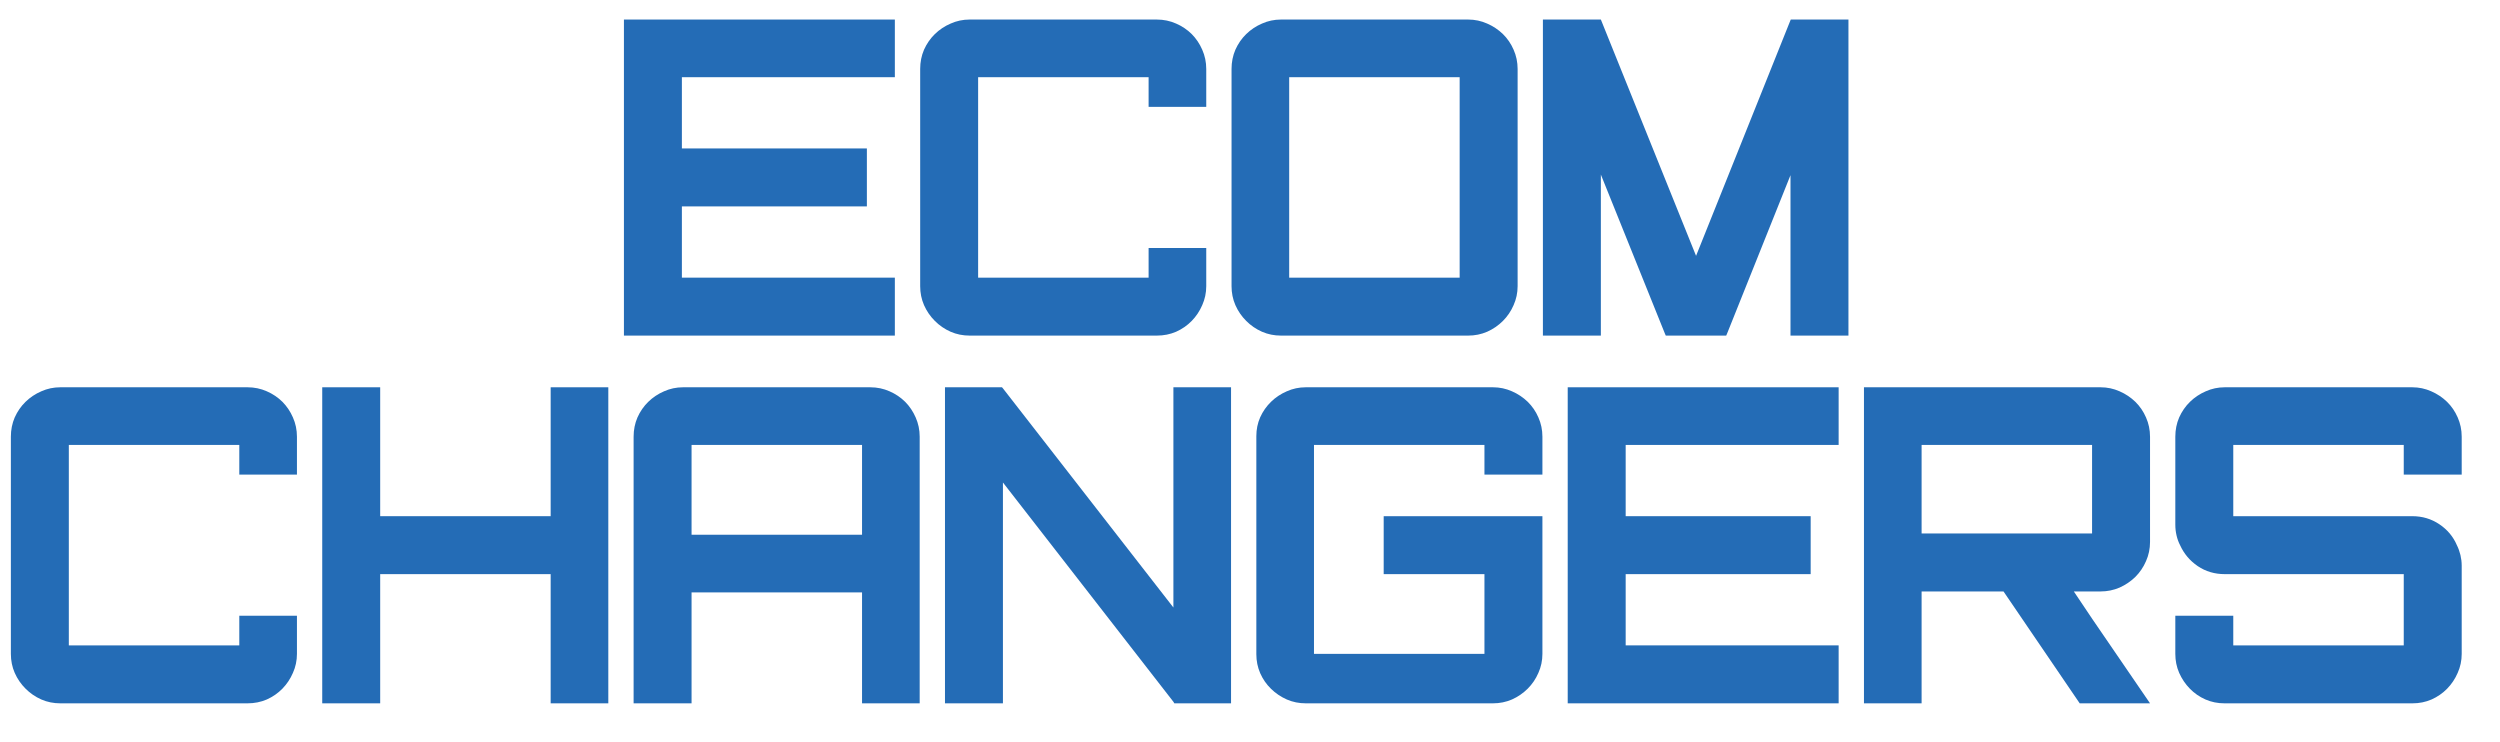
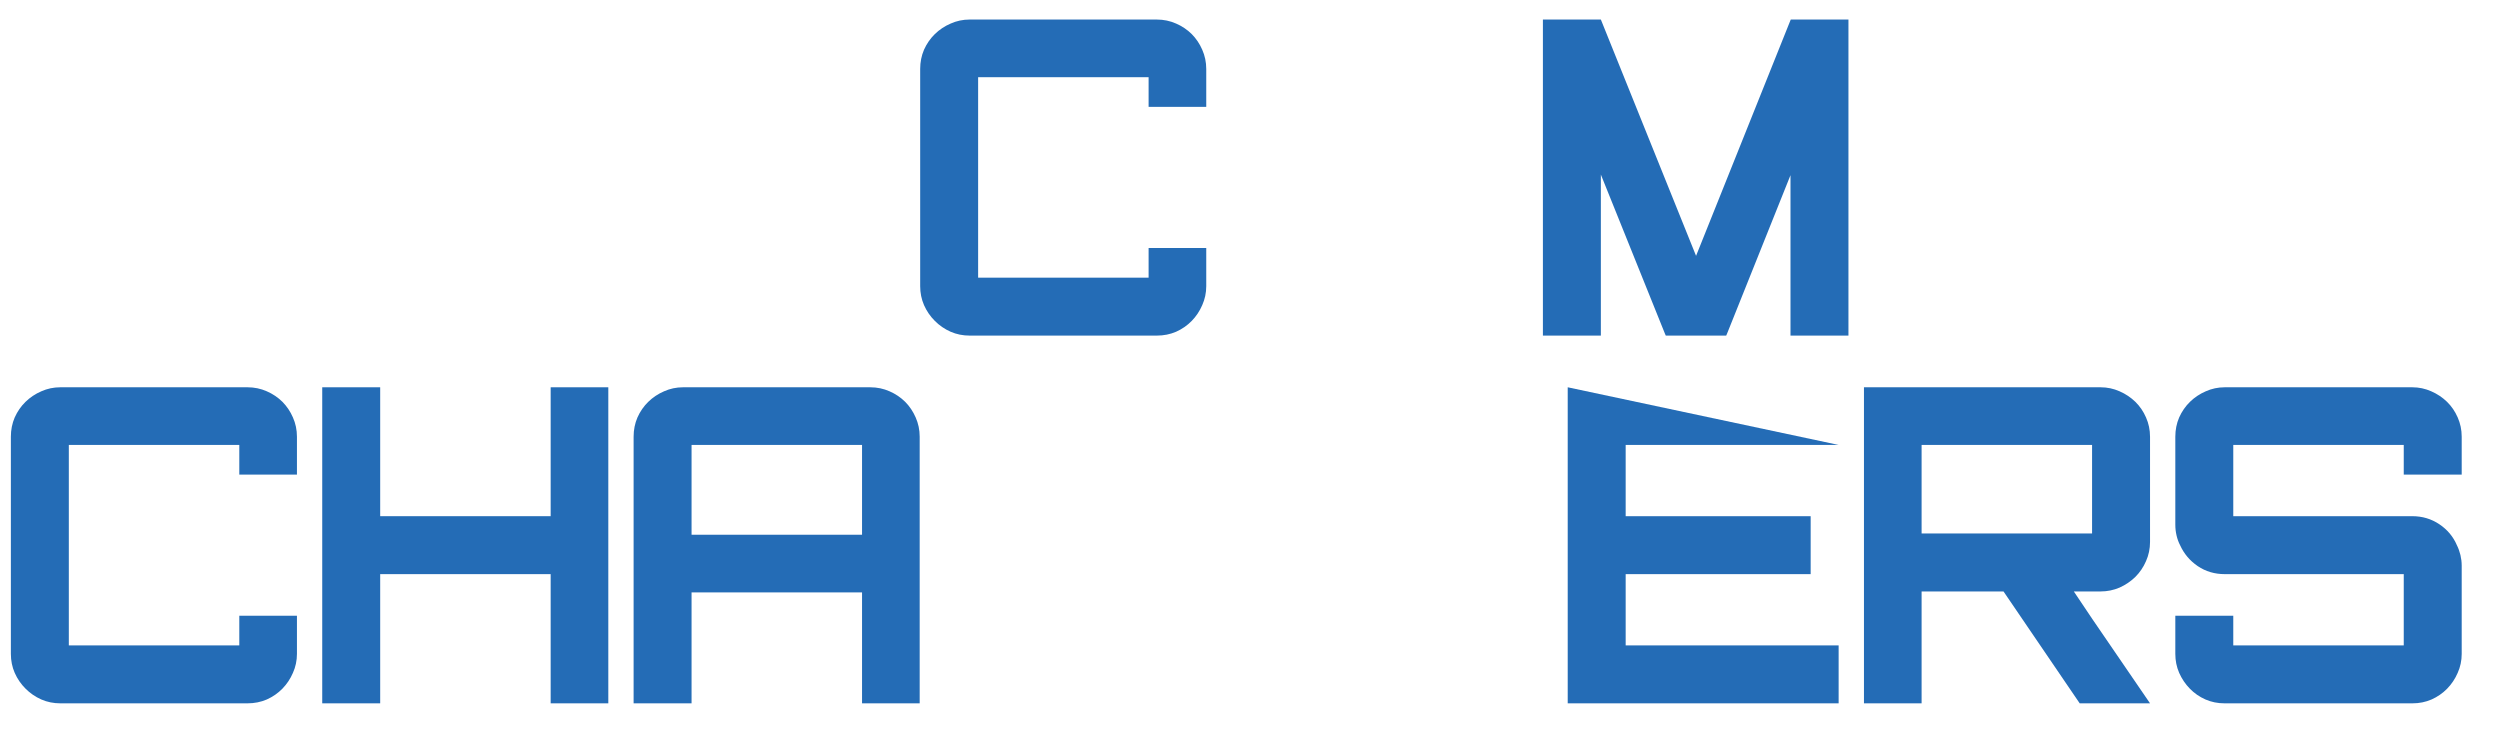
<svg xmlns="http://www.w3.org/2000/svg" version="1.0" preserveAspectRatio="xMidYMid meet" height="100" viewBox="0 0 252.75 75" zoomAndPan="magnify" width="337">
  <defs>
    <g />
    <clipPath id="ab3d77ee43">
      <path clip-rule="nonzero" d="M 0 0.035 L 252 0.035 L 252 74.961 L 0 74.961 Z M 0 0.035" />
    </clipPath>
    <clipPath id="379a3bfc1f">
      <rect height="75" y="0" width="252" x="0" />
    </clipPath>
  </defs>
  <g clip-path="url(#ab3d77ee43)">
    <g transform="matrix(1, 0, 0, 1, 0, 0)">
      <g clip-path="url(#379a3bfc1f)">
        <g fill-opacity="1" fill="#246cb6">
          <g transform="translate(61.485, 33.867)">
            <g>
-               <path d="M 28.984 0.062 L 1.594 0.062 L 1.594 -31.891 L 28.984 -31.891 L 28.984 -26.062 L 7.453 -26.062 L 7.453 -18.859 L 26.156 -18.859 L 26.156 -13 L 7.453 -13 L 7.453 -5.797 L 28.984 -5.797 Z M 28.984 0.062" />
-             </g>
+               </g>
          </g>
        </g>
        <g fill-opacity="1" fill="#246cb6">
          <g transform="translate(91.436, 33.867)">
            <g>
              <path d="M 24.688 -8.797 L 30.516 -8.797 L 30.516 -4.938 C 30.516 -4.258 30.379 -3.617 30.109 -3.016 C 29.848 -2.41 29.492 -1.879 29.047 -1.422 C 28.598 -0.961 28.07 -0.598 27.469 -0.328 C 26.863 -0.066 26.211 0.062 25.516 0.062 L 6.594 0.062 C 5.914 0.062 5.273 -0.066 4.672 -0.328 C 4.066 -0.598 3.535 -0.961 3.078 -1.422 C 2.617 -1.879 2.254 -2.41 1.984 -3.016 C 1.723 -3.617 1.594 -4.258 1.594 -4.938 L 1.594 -26.891 C 1.594 -27.586 1.723 -28.238 1.984 -28.844 C 2.254 -29.445 2.617 -29.973 3.078 -30.422 C 3.535 -30.867 4.066 -31.223 4.672 -31.484 C 5.273 -31.754 5.914 -31.891 6.594 -31.891 L 25.516 -31.891 C 26.211 -31.891 26.863 -31.754 27.469 -31.484 C 28.07 -31.223 28.598 -30.867 29.047 -30.422 C 29.492 -29.973 29.848 -29.445 30.109 -28.844 C 30.379 -28.238 30.516 -27.586 30.516 -26.891 L 30.516 -23.062 L 24.688 -23.062 L 24.688 -26.062 L 7.453 -26.062 L 7.453 -5.797 L 24.688 -5.797 Z M 24.688 -8.797" />
            </g>
          </g>
        </g>
        <g fill-opacity="1" fill="#246cb6">
          <g transform="translate(122.915, 33.867)">
            <g>
-               <path d="M 24.656 -26.062 L 7.422 -26.062 L 7.422 -5.797 L 24.656 -5.797 Z M 25.516 -31.891 C 26.191 -31.891 26.832 -31.754 27.438 -31.484 C 28.039 -31.223 28.57 -30.867 29.031 -30.422 C 29.488 -29.973 29.848 -29.445 30.109 -28.844 C 30.379 -28.238 30.516 -27.586 30.516 -26.891 L 30.516 -4.938 C 30.516 -4.258 30.379 -3.617 30.109 -3.016 C 29.848 -2.41 29.488 -1.879 29.031 -1.422 C 28.57 -0.961 28.039 -0.598 27.438 -0.328 C 26.832 -0.066 26.191 0.062 25.516 0.062 L 6.594 0.062 C 5.914 0.062 5.273 -0.066 4.672 -0.328 C 4.066 -0.598 3.535 -0.961 3.078 -1.422 C 2.617 -1.879 2.254 -2.41 1.984 -3.016 C 1.723 -3.617 1.594 -4.258 1.594 -4.938 L 1.594 -26.891 C 1.594 -27.586 1.723 -28.238 1.984 -28.844 C 2.254 -29.445 2.617 -29.973 3.078 -30.422 C 3.535 -30.867 4.066 -31.223 4.672 -31.484 C 5.273 -31.754 5.914 -31.891 6.594 -31.891 Z M 25.516 -31.891" />
-             </g>
+               </g>
          </g>
        </g>
        <g fill-opacity="1" fill="#246cb6">
          <g transform="translate(154.394, 33.867)">
            <g>
              <path d="M 1.594 0.062 L 1.594 -31.891 L 7.453 -31.891 L 17.078 -8 L 26.625 -31.828 L 26.656 -31.891 L 32.484 -31.891 L 32.484 0.062 L 26.625 0.062 L 26.625 -16.156 L 20.219 -0.156 L 20.125 0.062 L 14.016 0.062 L 13.922 -0.156 L 7.453 -16.219 L 7.453 0.062 Z M 1.594 0.062" />
            </g>
          </g>
        </g>
        <g fill-opacity="1" fill="#246cb6">
          <g transform="translate(-0.495, 71.045)">
            <g>
              <path d="M 24.688 -8.797 L 30.516 -8.797 L 30.516 -4.938 C 30.516 -4.258 30.379 -3.617 30.109 -3.016 C 29.848 -2.41 29.492 -1.879 29.047 -1.422 C 28.598 -0.961 28.07 -0.598 27.469 -0.328 C 26.863 -0.066 26.211 0.062 25.516 0.062 L 6.594 0.062 C 5.914 0.062 5.273 -0.066 4.672 -0.328 C 4.066 -0.598 3.535 -0.961 3.078 -1.422 C 2.617 -1.879 2.254 -2.41 1.984 -3.016 C 1.723 -3.617 1.594 -4.258 1.594 -4.938 L 1.594 -26.891 C 1.594 -27.586 1.723 -28.238 1.984 -28.844 C 2.254 -29.445 2.617 -29.973 3.078 -30.422 C 3.535 -30.867 4.066 -31.223 4.672 -31.484 C 5.273 -31.754 5.914 -31.891 6.594 -31.891 L 25.516 -31.891 C 26.211 -31.891 26.863 -31.754 27.469 -31.484 C 28.07 -31.223 28.598 -30.867 29.047 -30.422 C 29.492 -29.973 29.848 -29.445 30.109 -28.844 C 30.379 -28.238 30.516 -27.586 30.516 -26.891 L 30.516 -23.062 L 24.688 -23.062 L 24.688 -26.062 L 7.453 -26.062 L 7.453 -5.797 L 24.688 -5.797 Z M 24.688 -8.797" />
            </g>
          </g>
        </g>
        <g fill-opacity="1" fill="#246cb6">
          <g transform="translate(30.984, 71.045)">
            <g>
              <path d="M 7.453 0.062 L 1.594 0.062 L 1.594 -31.891 L 7.453 -31.891 L 7.453 -18.859 L 24.688 -18.859 L 24.688 -31.891 L 30.516 -31.891 L 30.516 0.062 L 24.688 0.062 L 24.688 -13 L 7.453 -13 Z M 7.453 0.062" />
            </g>
          </g>
        </g>
        <g fill-opacity="1" fill="#246cb6">
          <g transform="translate(62.464, 71.045)">
            <g>
              <path d="M 7.453 -11.156 L 7.453 0.062 L 1.594 0.062 L 1.594 -26.891 C 1.594 -27.586 1.723 -28.238 1.984 -28.844 C 2.254 -29.445 2.617 -29.973 3.078 -30.422 C 3.535 -30.867 4.066 -31.223 4.672 -31.484 C 5.273 -31.754 5.914 -31.891 6.594 -31.891 L 25.516 -31.891 C 26.211 -31.891 26.863 -31.754 27.469 -31.484 C 28.07 -31.223 28.598 -30.867 29.047 -30.422 C 29.492 -29.973 29.848 -29.445 30.109 -28.844 C 30.379 -28.238 30.516 -27.586 30.516 -26.891 L 30.516 0.062 L 24.688 0.062 L 24.688 -11.156 Z M 7.453 -26.062 L 7.453 -16.984 L 24.688 -16.984 L 24.688 -26.062 Z M 7.453 -26.062" />
            </g>
          </g>
        </g>
        <g fill-opacity="1" fill="#246cb6">
          <g transform="translate(93.943, 71.045)">
            <g>
-               <path d="M 30.516 -0.922 L 30.516 0.062 L 24.781 0.062 L 24.688 -0.094 L 7.453 -22.266 L 7.453 0.062 L 1.594 0.062 L 1.594 -31.891 L 7.359 -31.891 L 7.453 -31.781 L 24.688 -9.625 L 24.688 -31.891 L 30.516 -31.891 Z M 30.516 -0.922" />
-             </g>
+               </g>
          </g>
        </g>
        <g fill-opacity="1" fill="#246cb6">
          <g transform="translate(125.422, 71.045)">
            <g>
-               <path d="M 14.469 -18.859 L 30.516 -18.859 L 30.516 -4.938 C 30.516 -4.258 30.379 -3.617 30.109 -3.016 C 29.848 -2.41 29.488 -1.879 29.031 -1.422 C 28.57 -0.961 28.039 -0.598 27.438 -0.328 C 26.832 -0.066 26.191 0.062 25.516 0.062 L 6.594 0.062 C 5.914 0.062 5.273 -0.066 4.672 -0.328 C 4.066 -0.598 3.535 -0.957 3.078 -1.406 C 2.617 -1.852 2.254 -2.379 1.984 -2.984 C 1.723 -3.586 1.594 -4.227 1.594 -4.906 L 1.594 -26.953 C 1.594 -27.629 1.723 -28.266 1.984 -28.859 C 2.254 -29.453 2.617 -29.973 3.078 -30.422 C 3.535 -30.867 4.066 -31.223 4.672 -31.484 C 5.273 -31.754 5.914 -31.891 6.594 -31.891 L 25.516 -31.891 C 26.191 -31.891 26.832 -31.754 27.438 -31.484 C 28.039 -31.223 28.57 -30.867 29.031 -30.422 C 29.488 -29.973 29.848 -29.445 30.109 -28.844 C 30.379 -28.238 30.516 -27.586 30.516 -26.891 L 30.516 -23.062 L 24.656 -23.062 L 24.656 -26.062 L 7.422 -26.062 L 7.422 -4.938 L 24.656 -4.938 L 24.656 -13 L 14.469 -13 Z M 14.469 -18.859" />
-             </g>
+               </g>
          </g>
        </g>
        <g fill-opacity="1" fill="#246cb6">
          <g transform="translate(156.902, 71.045)">
            <g>
-               <path d="M 28.984 0.062 L 1.594 0.062 L 1.594 -31.891 L 28.984 -31.891 L 28.984 -26.062 L 7.453 -26.062 L 7.453 -18.859 L 26.156 -18.859 L 26.156 -13 L 7.453 -13 L 7.453 -5.797 L 28.984 -5.797 Z M 28.984 0.062" />
+               <path d="M 28.984 0.062 L 1.594 0.062 L 1.594 -31.891 L 28.984 -26.062 L 7.453 -26.062 L 7.453 -18.859 L 26.156 -18.859 L 26.156 -13 L 7.453 -13 L 7.453 -5.797 L 28.984 -5.797 Z M 28.984 0.062" />
            </g>
          </g>
        </g>
        <g fill-opacity="1" fill="#246cb6">
          <g transform="translate(186.852, 71.045)">
            <g>
              <path d="M 7.422 -17.109 L 24.656 -17.109 L 24.656 -26.062 L 7.422 -26.062 Z M 23.406 0.062 L 15.703 -11.25 L 7.422 -11.25 L 7.422 0.062 L 1.594 0.062 L 1.594 -31.891 L 25.516 -31.891 C 26.191 -31.891 26.832 -31.754 27.438 -31.484 C 28.039 -31.223 28.57 -30.867 29.031 -30.422 C 29.488 -29.973 29.848 -29.445 30.109 -28.844 C 30.379 -28.238 30.516 -27.586 30.516 -26.891 L 30.516 -16.25 C 30.516 -15.562 30.379 -14.914 30.109 -14.312 C 29.848 -13.707 29.488 -13.176 29.031 -12.719 C 28.57 -12.27 28.039 -11.91 27.438 -11.641 C 26.832 -11.379 26.191 -11.25 25.516 -11.25 L 22.812 -11.25 L 24.656 -8.5 L 30.516 0.062 Z M 23.406 0.062" />
            </g>
          </g>
        </g>
        <g fill-opacity="1" fill="#246cb6">
          <g transform="translate(218.331, 71.045)">
            <g>
              <path d="M 8.312 -5.797 L 24.688 -5.797 L 24.688 -13 L 6.594 -13 C 5.57 -13 4.66 -13.27 3.859 -13.812 C 3.066 -14.352 2.473 -15.055 2.078 -15.922 C 1.922 -16.223 1.801 -16.551 1.719 -16.906 C 1.633 -17.27 1.594 -17.633 1.594 -18 L 1.594 -26.891 C 1.594 -27.586 1.723 -28.238 1.984 -28.844 C 2.254 -29.445 2.617 -29.973 3.078 -30.422 C 3.535 -30.867 4.066 -31.223 4.672 -31.484 C 5.273 -31.754 5.914 -31.891 6.594 -31.891 L 25.547 -31.891 C 26.223 -31.891 26.863 -31.754 27.469 -31.484 C 28.07 -31.223 28.602 -30.867 29.062 -30.422 C 29.52 -29.973 29.879 -29.445 30.141 -28.844 C 30.41 -28.238 30.547 -27.586 30.547 -26.891 L 30.547 -23.062 L 24.688 -23.062 L 24.688 -26.062 L 7.453 -26.062 L 7.453 -18.859 L 25.547 -18.859 C 26.566 -18.859 27.477 -18.586 28.281 -18.047 C 29.094 -17.504 29.688 -16.797 30.062 -15.922 C 30.219 -15.609 30.336 -15.273 30.422 -14.922 C 30.504 -14.566 30.547 -14.211 30.547 -13.859 L 30.547 -4.938 C 30.547 -4.258 30.41 -3.617 30.141 -3.016 C 29.879 -2.41 29.523 -1.879 29.078 -1.422 C 28.629 -0.961 28.102 -0.598 27.5 -0.328 C 26.895 -0.066 26.254 0.062 25.578 0.062 L 6.562 0.062 C 5.883 0.062 5.242 -0.066 4.641 -0.328 C 4.035 -0.598 3.508 -0.961 3.062 -1.422 C 2.613 -1.879 2.254 -2.41 1.984 -3.016 C 1.723 -3.617 1.594 -4.258 1.594 -4.938 L 1.594 -8.797 L 7.453 -8.797 L 7.453 -5.797 Z M 8.312 -5.797" />
            </g>
          </g>
        </g>
      </g>
    </g>
  </g>
</svg>